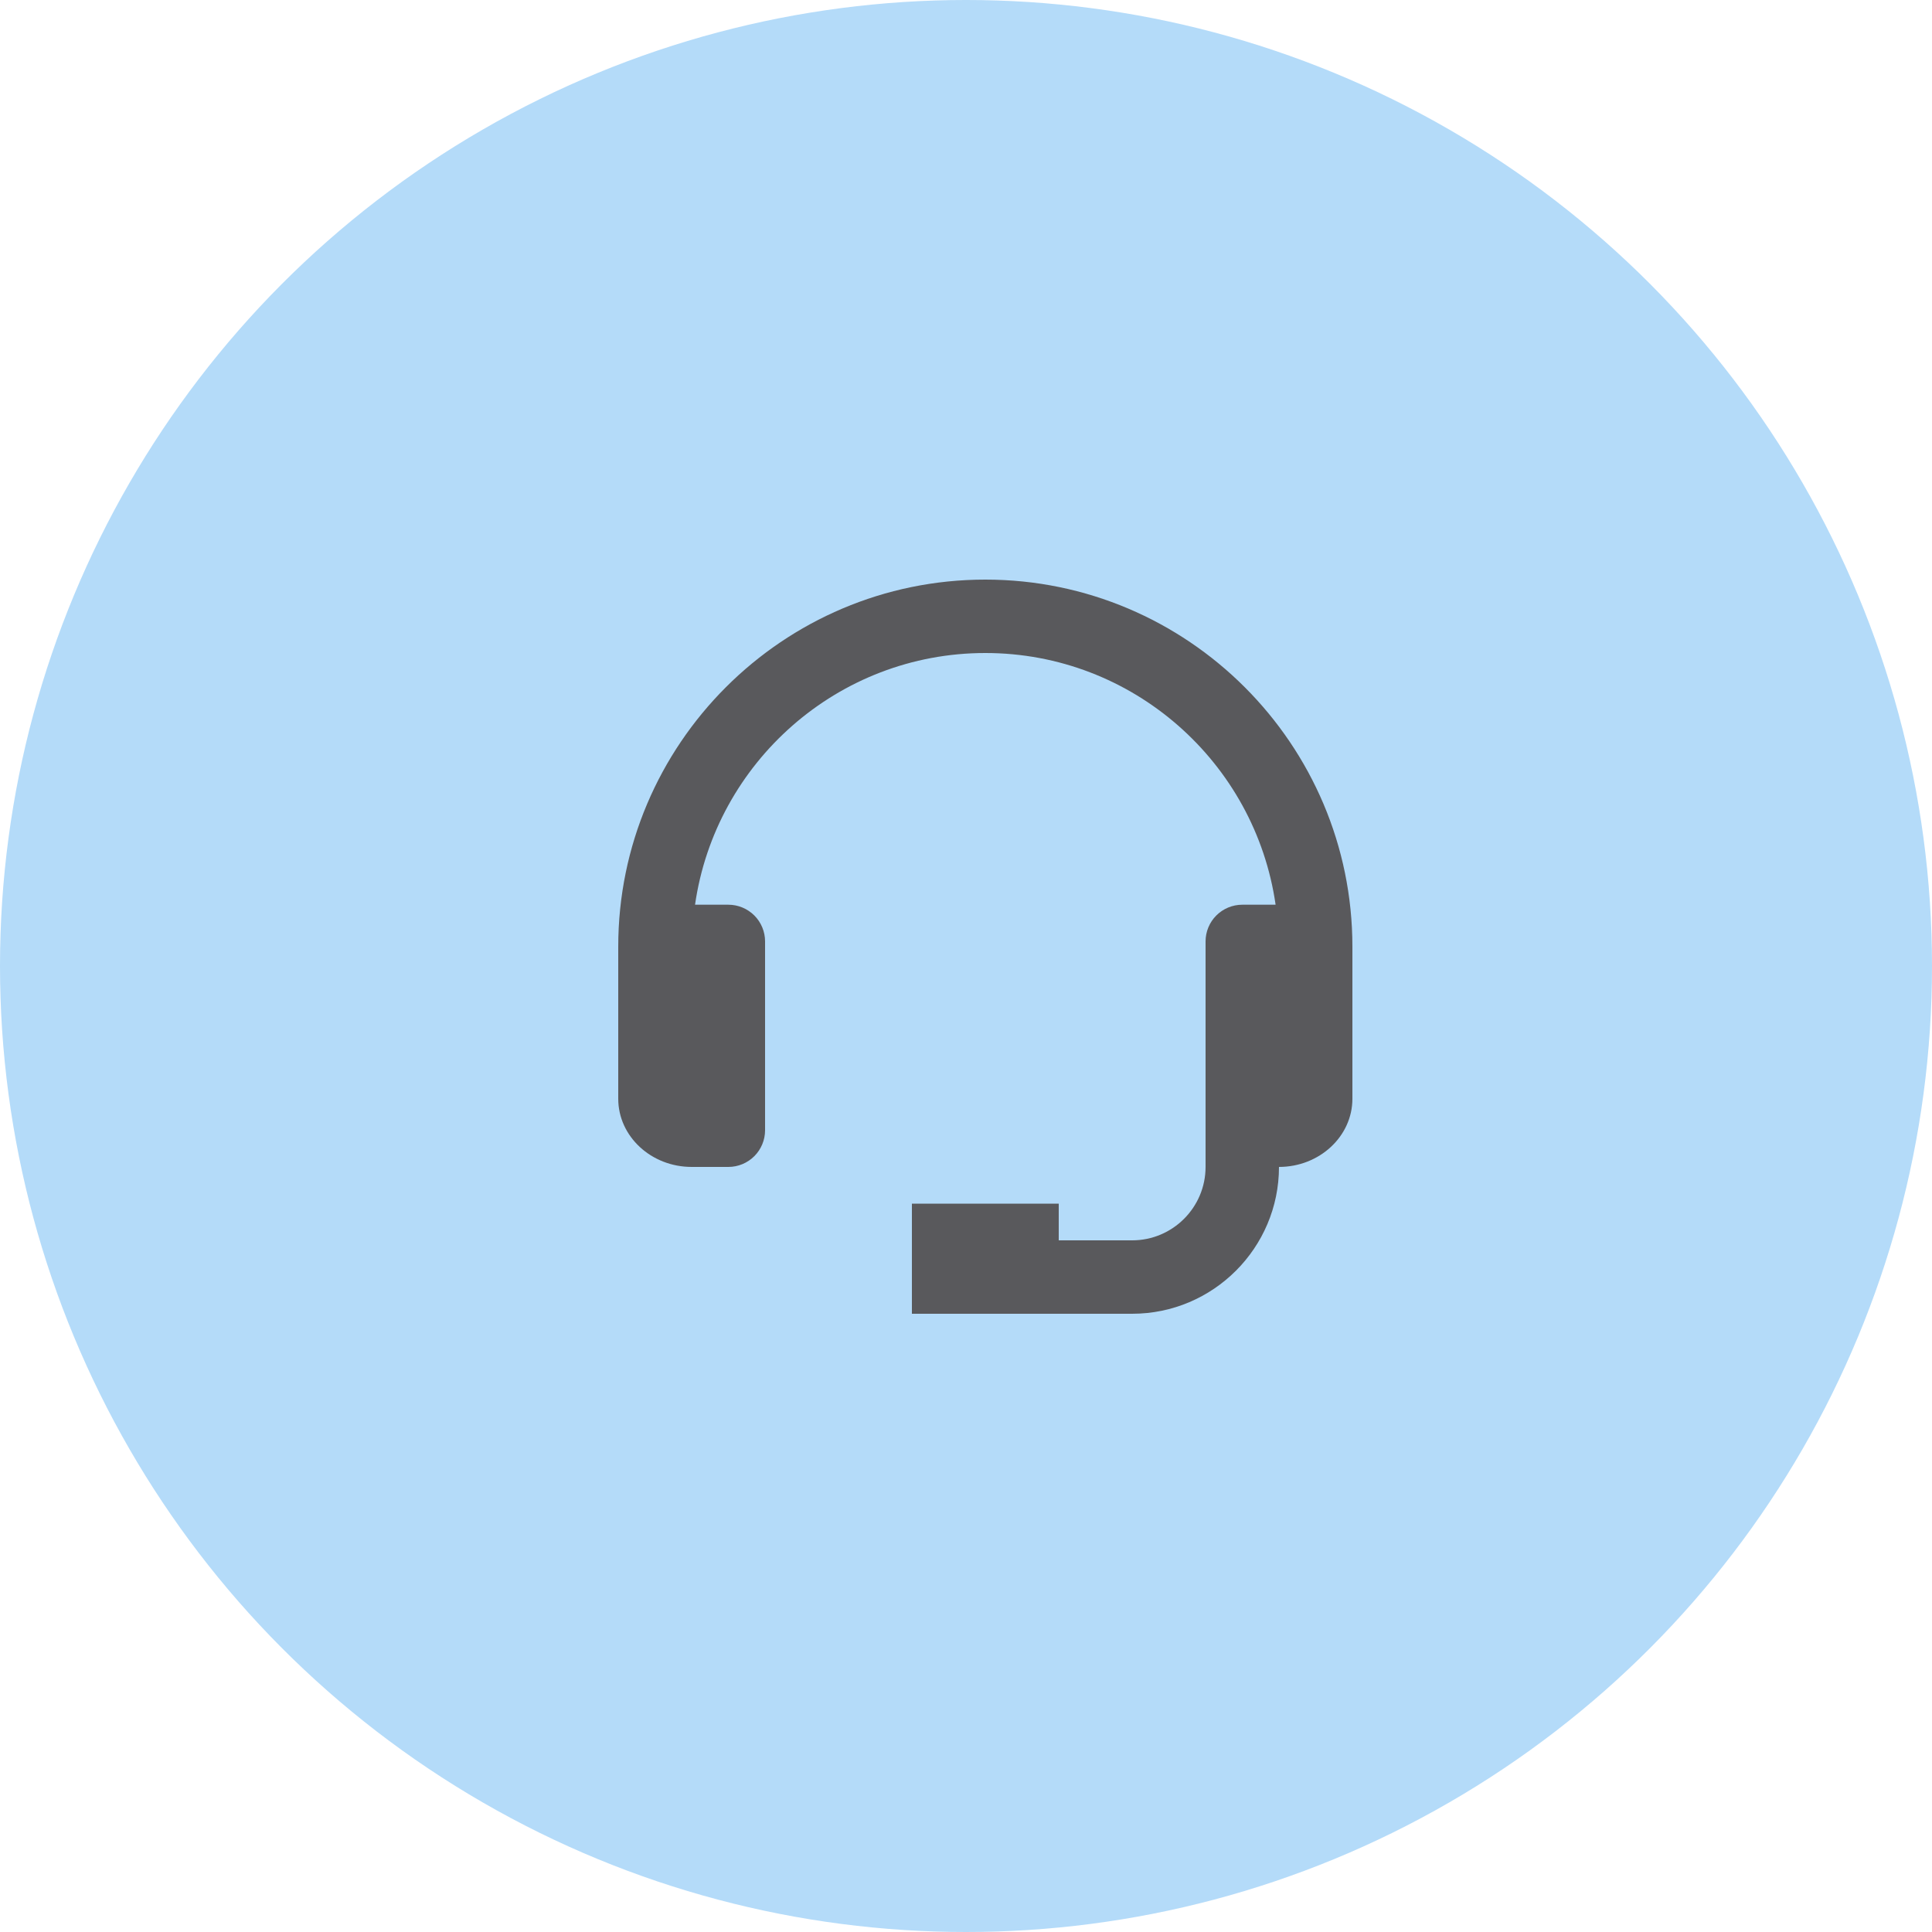
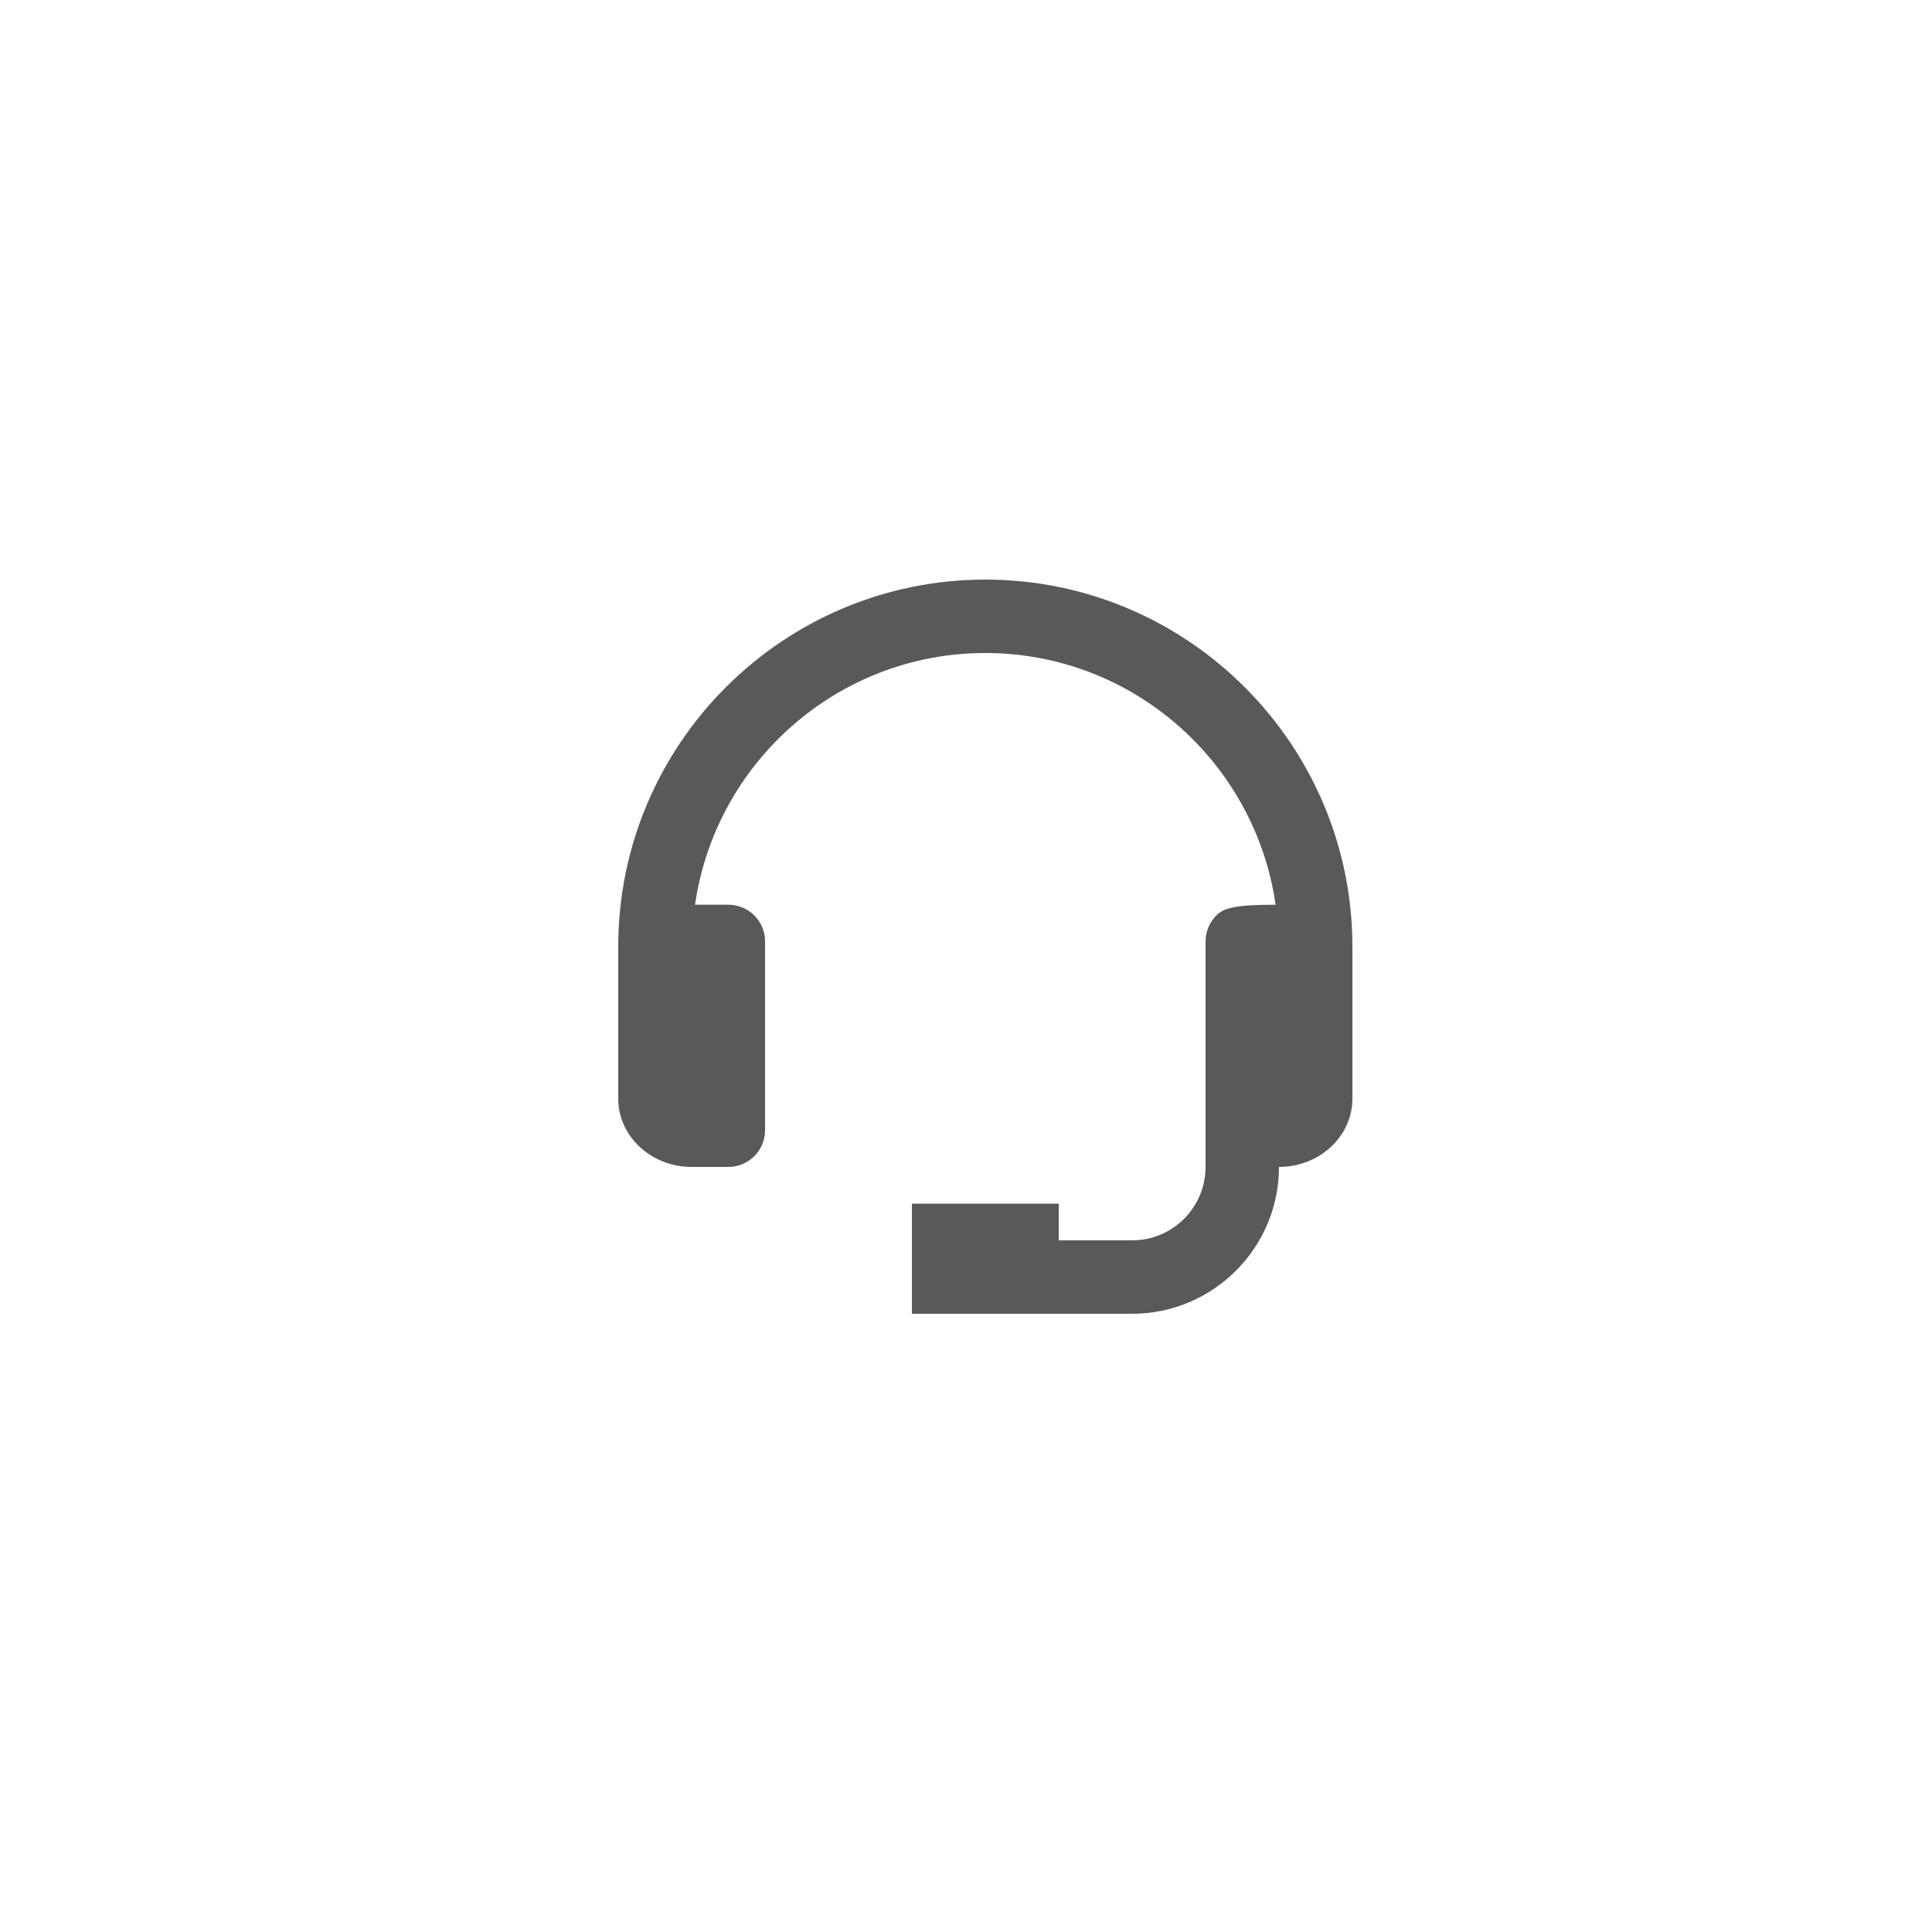
<svg xmlns="http://www.w3.org/2000/svg" width="100" height="100" viewBox="0 0 100 100" fill="none">
-   <circle cx="50" cy="50" r="50" fill="#B4DBF9" />
-   <path d="M51 30C40.523 30 32 38.523 32 49V56.872C32 58.817 33.704 60.4 35.8 60.4H37.7C38.204 60.4 38.687 60.2 39.044 59.843C39.4 59.487 39.6 59.004 39.6 58.5V48.728C39.6 48.224 39.4 47.741 39.044 47.385C38.687 47.029 38.204 46.828 37.7 46.828H35.975C37.031 39.475 43.358 33.8 51 33.8C58.642 33.8 64.969 39.475 66.025 46.828H64.3C63.796 46.828 63.313 47.029 62.956 47.385C62.6 47.741 62.4 48.224 62.4 48.728V60.4C62.4 62.496 60.696 64.2 58.6 64.2H54.8V62.3H47.2V68H58.6C62.791 68 66.2 64.591 66.2 60.4C68.296 60.4 70 58.817 70 56.872V49C70 38.523 61.477 30 51 30Z" fill="#59595C" />
+   <path d="M51 30C40.523 30 32 38.523 32 49V56.872C32 58.817 33.704 60.4 35.8 60.4H37.7C38.204 60.4 38.687 60.2 39.044 59.843C39.4 59.487 39.6 59.004 39.6 58.5V48.728C39.6 48.224 39.4 47.741 39.044 47.385C38.687 47.029 38.204 46.828 37.7 46.828H35.975C37.031 39.475 43.358 33.8 51 33.8C58.642 33.8 64.969 39.475 66.025 46.828C63.796 46.828 63.313 47.029 62.956 47.385C62.6 47.741 62.4 48.224 62.4 48.728V60.4C62.4 62.496 60.696 64.2 58.6 64.2H54.8V62.3H47.2V68H58.6C62.791 68 66.2 64.591 66.2 60.4C68.296 60.4 70 58.817 70 56.872V49C70 38.523 61.477 30 51 30Z" fill="#59595C" />
</svg>